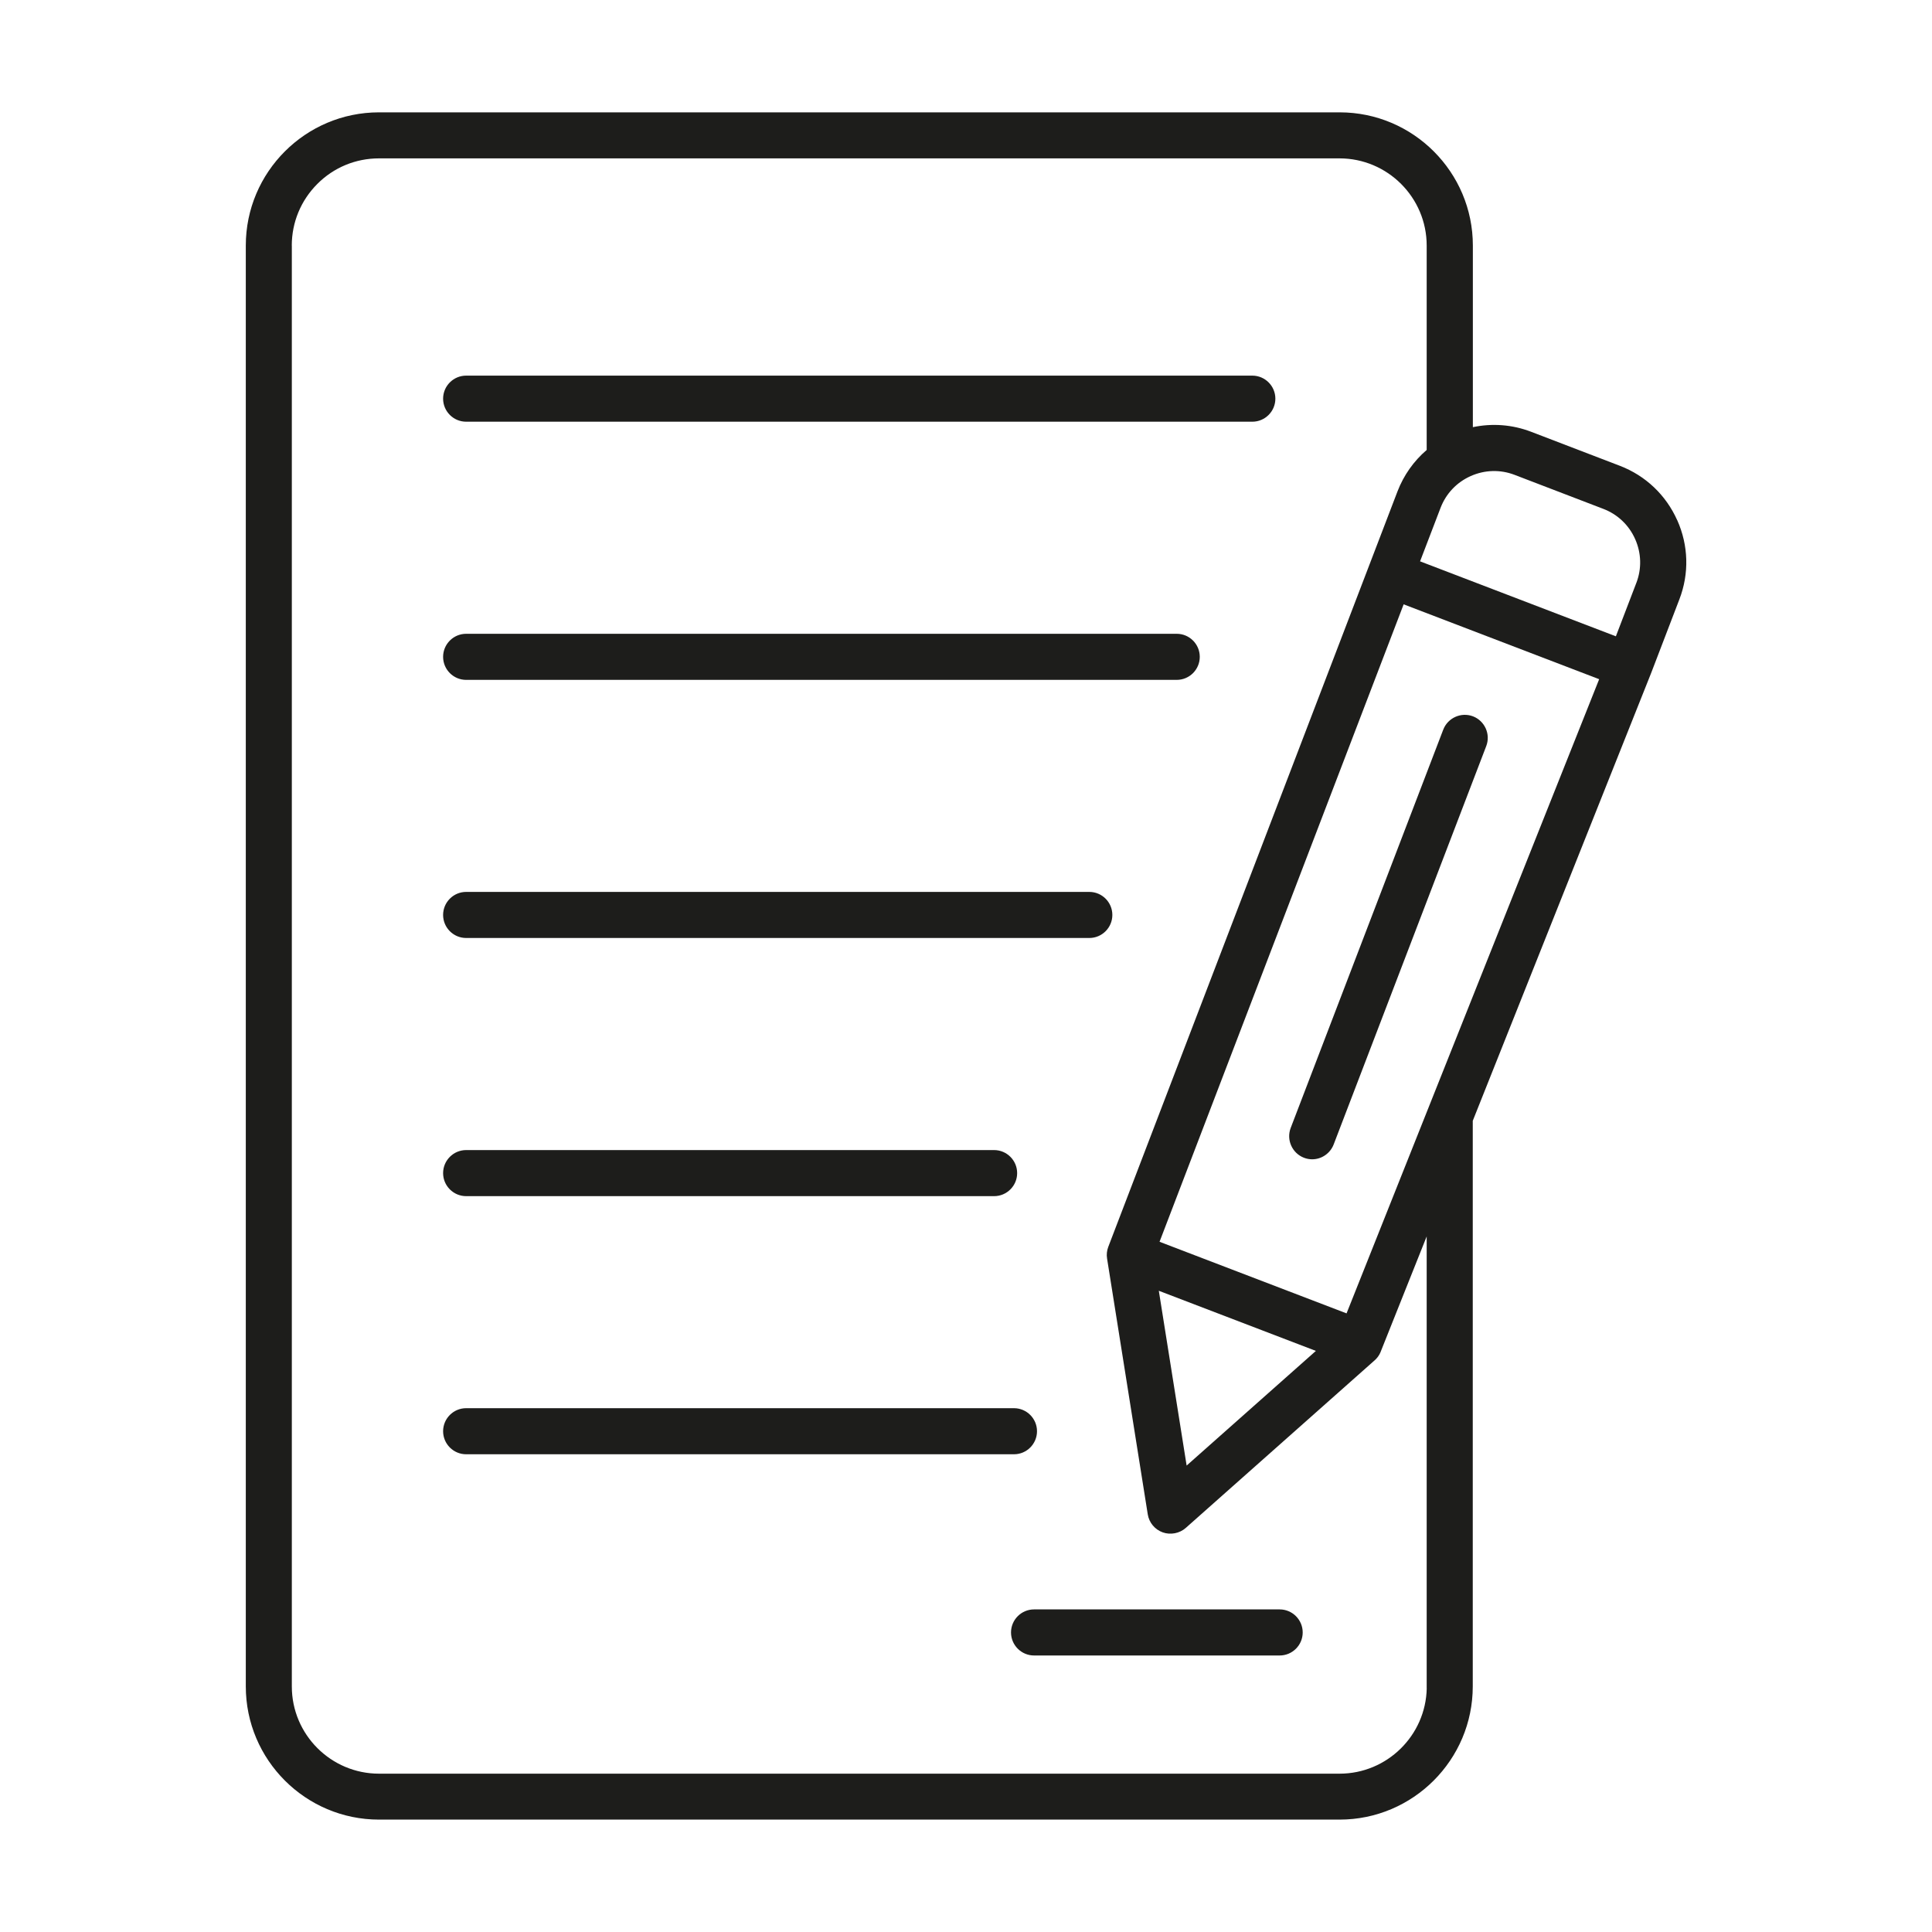
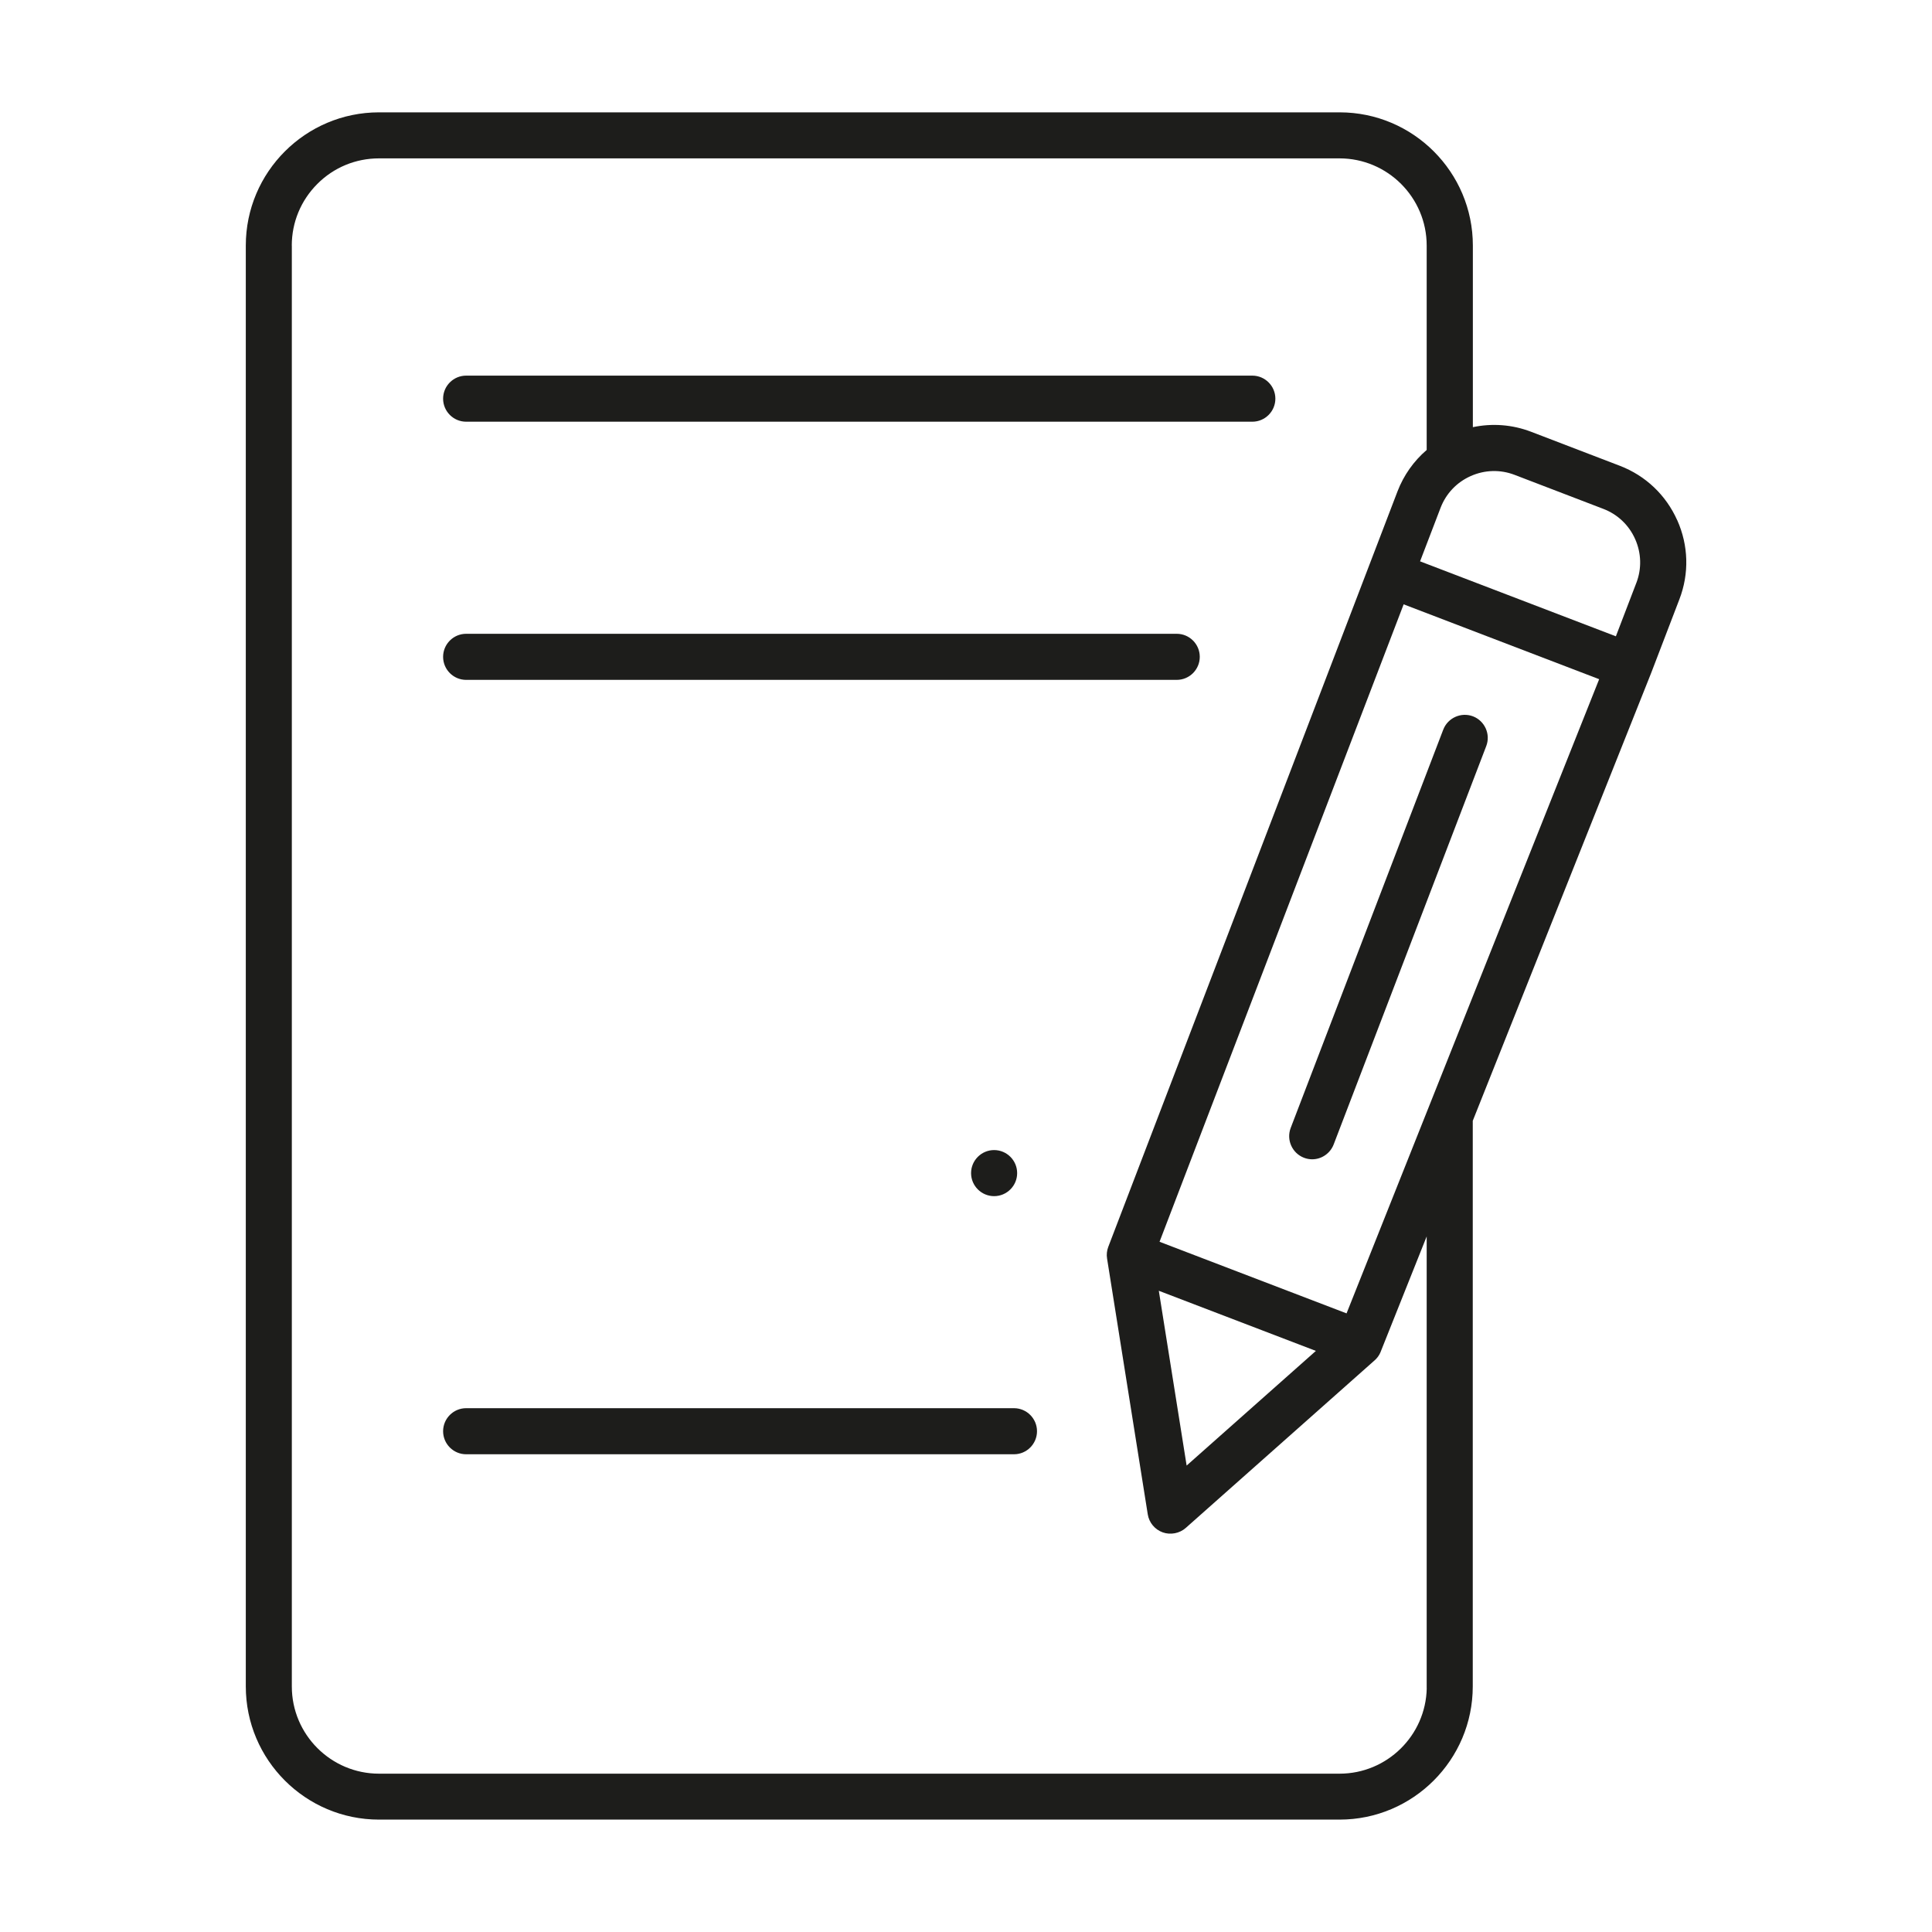
<svg xmlns="http://www.w3.org/2000/svg" id="Calque_1" data-name="Calque 1" width="400" height="400" viewBox="0 0 400 400">
  <defs>
    <style>
      .cls-1 {
        fill: #1d1d1b;
      }
    </style>
  </defs>
-   <path class="cls-1" d="m209.32,337.98c0,2.63,2.14,4.77,4.77,4.77h50.85c2.63,0,4.77-2.14,4.77-4.77s-2.14-4.77-4.77-4.77h-50.85c-2.63,0-4.77,2.14-4.77,4.77Z" />
  <path class="cls-1" d="m96.51,301.09h113.43c2.62,0,4.76-2.14,4.76-4.77s-2.14-4.77-4.77-4.77h-113.42c-2.63,0-4.77,2.14-4.77,4.77s2.14,4.77,4.77,4.77Z" />
  <path class="cls-1" d="m347.25,107.71c-2.33-5.22-6.54-9.22-11.87-11.27l-18.39-7.05c-3.86-1.48-8.02-1.8-12.05-.95v-37.6c0-15.21-12.37-27.58-27.58-27.58H78.47c-15.21,0-27.58,12.37-27.58,27.58v298.31c0,15.21,12.37,27.58,27.58,27.58h198.87c15.21,0,27.58-12.38,27.58-27.58v-117.1l36.81-92.4.2-.51h0l5.77-15.06c2.05-5.33,1.89-11.14-.44-16.37Zm-8.46,12.96l-4.24,11.07-40.54-15.52,4.24-11.07c1.13-2.96,3.35-5.3,6.25-6.59,2.9-1.29,6.12-1.38,9.07-.25l18.39,7.05c2.95,1.13,5.29,3.35,6.58,6.25s1.38,6.12.25,9.07Zm-98.72,136.43l50.54-131.98,40.48,15.5-52.3,131.3-38.71-14.82ZM60.41,50.84c0-4.81,1.88-9.34,5.29-12.76s7.95-5.29,12.76-5.29h198.87c9.95,0,18.05,8.1,18.05,18.05v42.32c-2.69,2.3-4.77,5.26-6.04,8.57l-59.88,156.41c-.3.78-.39,1.63-.25,2.45l8.42,52.93c.27,1.72,1.46,3.15,3.1,3.74,1.59.57,3.49.22,4.77-.92l39.13-34.72c.48-.43.88-.96,1.15-1.57l9.6-24.06v93.55h.01c-.2,9.78-8.22,17.68-18.05,17.68H78.47c-9.95,0-18.05-8.1-18.05-18.05V50.84Zm212.03,228.85l-26.76,23.74-5.76-36.19,32.52,12.45Z" />
  <path class="cls-1" d="m304.97,148.31c-2.45-.93-5.21.3-6.16,2.75l-31.59,82.48c-.93,2.45.3,5.21,2.75,6.16.55.21,1.12.32,1.7.32,1.96,0,3.74-1.23,4.45-3.07l31.59-82.48c.94-2.45-.29-5.21-2.74-6.16Z" />
-   <path class="cls-1" d="m96.51,194.2h129.02c2.63,0,4.77-2.14,4.77-4.77s-2.14-4.77-4.77-4.77H96.51c-2.63,0-4.77,2.14-4.77,4.77s2.14,4.77,4.77,4.77Z" />
-   <path class="cls-1" d="m96.51,247.65h109.31c2.63,0,4.77-2.14,4.77-4.77s-2.14-4.77-4.77-4.77h-109.31c-2.63,0-4.77,2.14-4.77,4.77s2.14,4.77,4.77,4.77Z" />
+   <path class="cls-1" d="m96.51,247.65h109.31c2.63,0,4.77-2.14,4.77-4.77s-2.14-4.77-4.77-4.77c-2.63,0-4.77,2.14-4.77,4.77s2.14,4.77,4.77,4.77Z" />
  <path class="cls-1" d="m96.51,87.31h162.77c2.63,0,4.77-2.14,4.77-4.77s-2.14-4.77-4.77-4.77H96.51c-2.63,0-4.77,2.14-4.77,4.77s2.14,4.77,4.77,4.77Z" />
  <path class="cls-1" d="m96.51,140.76h147.12c2.63,0,4.77-2.14,4.77-4.77s-2.14-4.77-4.77-4.77H96.51c-2.63,0-4.77,2.14-4.77,4.77s2.14,4.77,4.77,4.77Z" />
</svg>